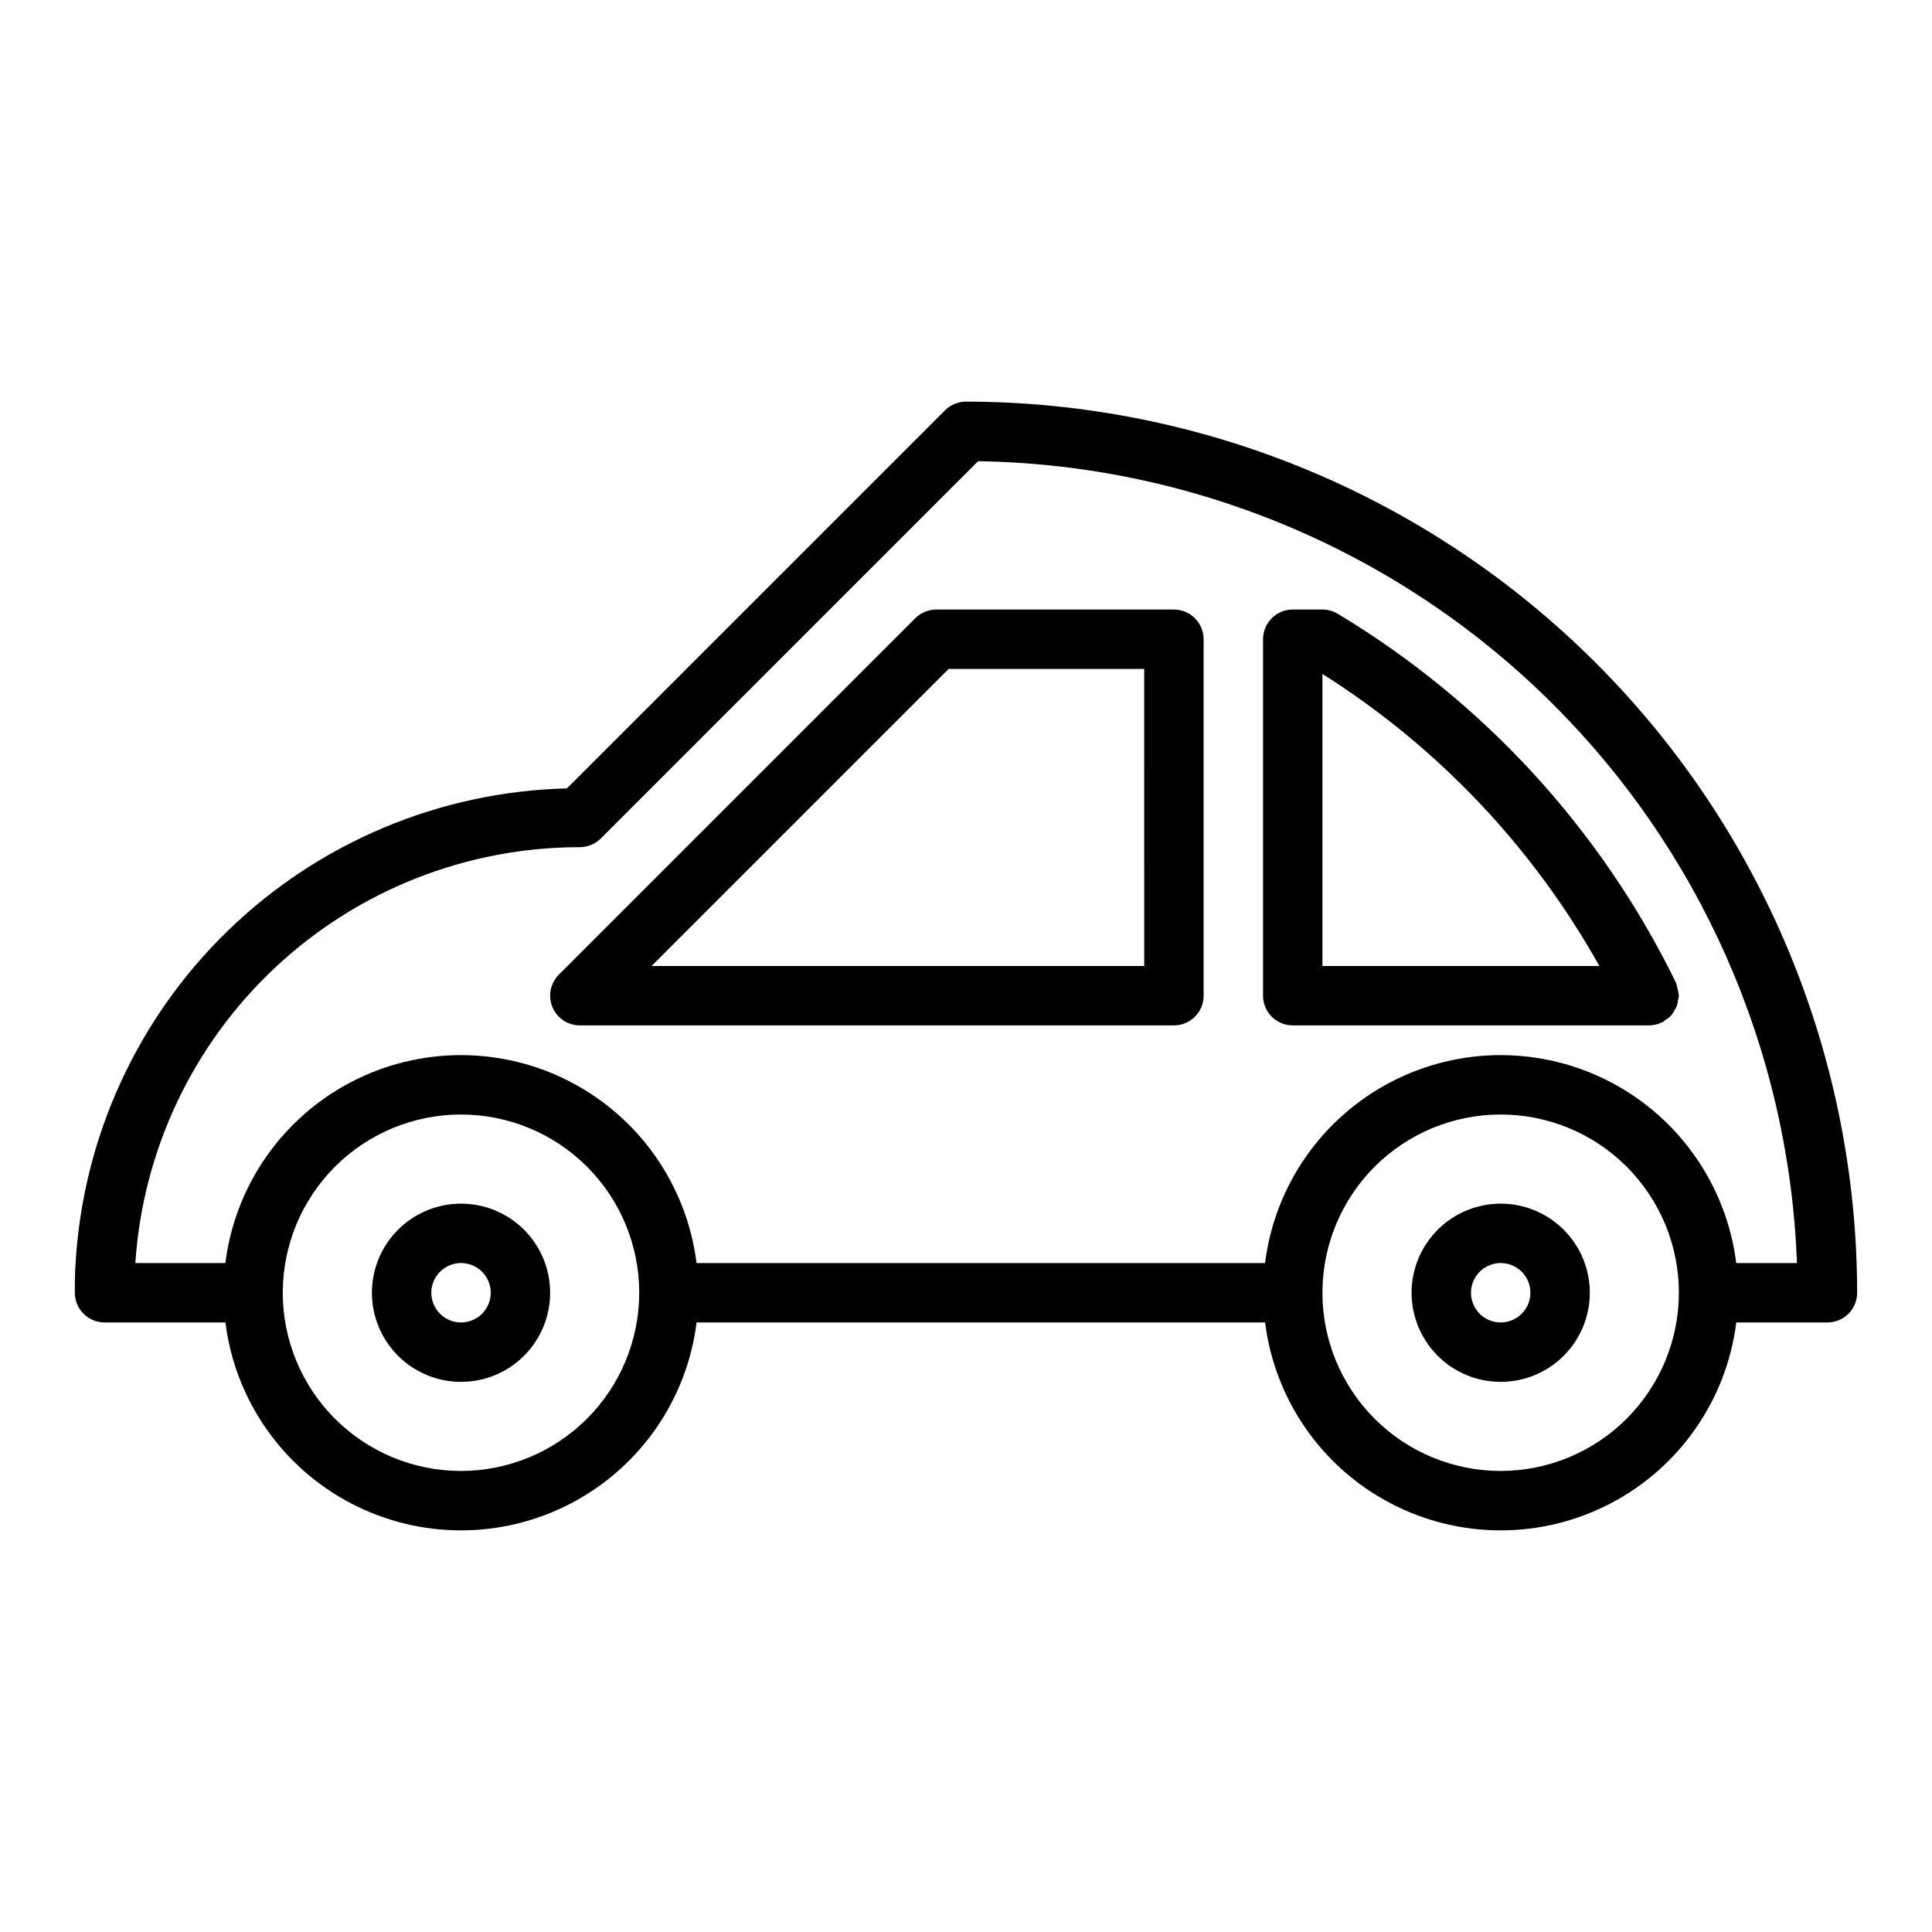
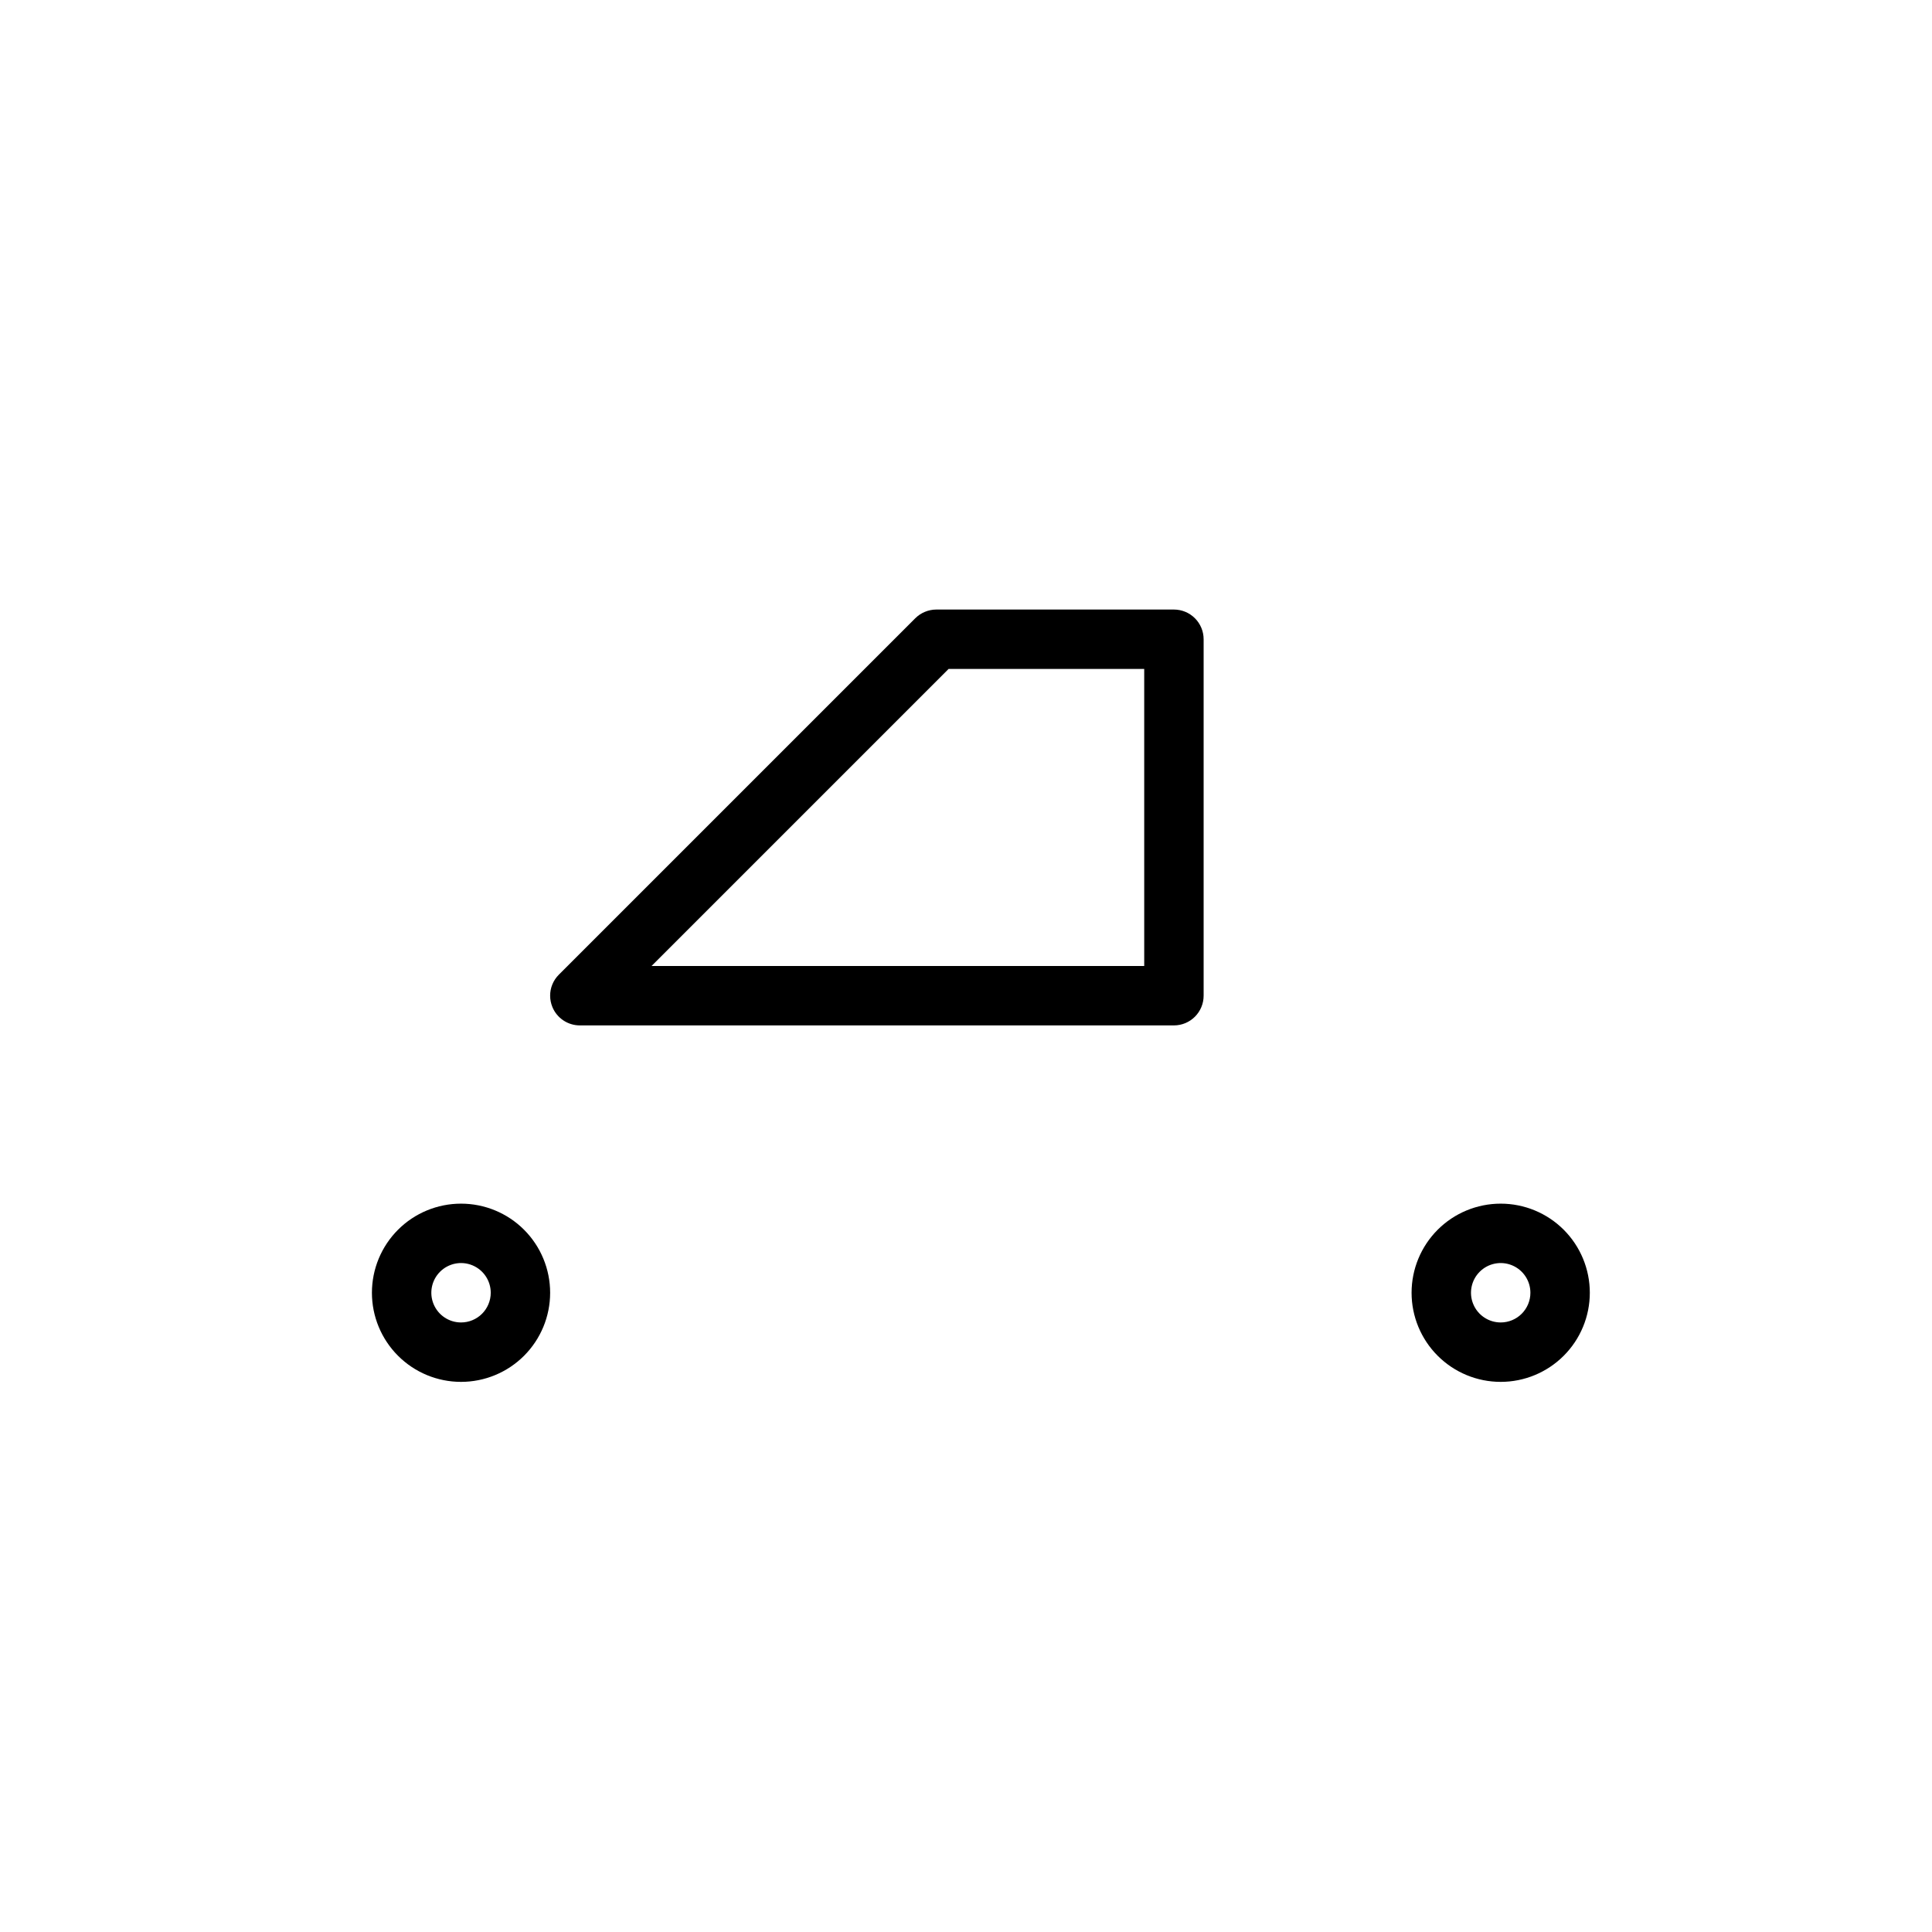
<svg xmlns="http://www.w3.org/2000/svg" fill="#000000" width="800px" height="800px" version="1.1" viewBox="144 144 512 512">
  <g>
-     <path d="m400 250.43c-2.09 0.012-4.094 0.844-5.574 2.316l-100.19 100.19c-33.617 0.82-65.691 14.277-89.828 37.691-24.141 23.418-38.566 55.066-40.406 88.645-0.168 2.387-0.168 4.856-0.168 7.32 0 2.09 0.832 4.09 2.309 5.566 1.477 1.477 3.477 2.305 5.566 2.305h32.031c2.562 20.465 14.988 38.371 33.262 47.93 18.273 9.562 40.07 9.562 58.34 0 18.273-9.559 30.699-27.465 33.262-47.93h150.66c2.562 20.465 14.992 38.371 33.262 47.93 18.273 9.562 40.07 9.562 58.34 0 18.273-9.559 30.699-27.465 33.266-47.93h24.16c2.086 0 4.09-0.828 5.566-2.305 1.473-1.477 2.305-3.477 2.305-5.566-0.07-62.609-24.977-122.64-69.25-166.91-44.273-44.273-104.3-69.18-166.91-69.25zm-102.34 118.08c2.086-0.012 4.09-0.844 5.57-2.316l99.977-99.977v0.004c56.504 0.883 110.52 23.422 150.89 62.957 40.375 39.539 64.039 93.066 66.113 149.54h-16.09c-2.566-20.461-14.992-38.367-33.266-47.93-18.27-9.559-40.066-9.559-58.34 0-18.27 9.562-30.699 27.469-33.262 47.93h-150.66c-2.562-20.461-14.988-38.367-33.262-47.93-18.27-9.559-40.066-9.559-58.34 0-18.273 9.562-30.699 27.469-33.262 47.93h-23.859c1.98-29.887 15.25-57.902 37.121-78.367 21.871-20.465 50.707-31.848 80.66-31.84zm-31.488 165.31c-12.527 0-24.543-4.977-33.398-13.836-8.859-8.855-13.836-20.871-13.836-33.398s4.977-24.539 13.836-33.398c8.855-8.855 20.871-13.832 33.398-13.832 12.523 0 24.539 4.977 33.398 13.832 8.855 8.859 13.832 20.871 13.832 33.398-0.012 12.523-4.992 24.531-13.848 33.387-8.855 8.855-20.863 13.832-33.383 13.848zm275.52 0c-12.527 0-24.539-4.977-33.398-13.836-8.859-8.855-13.836-20.871-13.836-33.398s4.977-24.539 13.836-33.398c8.859-8.855 20.871-13.832 33.398-13.832 12.527 0 24.539 4.977 33.398 13.832 8.855 8.859 13.832 20.871 13.832 33.398-0.012 12.523-4.992 24.531-13.848 33.387-8.855 8.855-20.859 13.832-33.383 13.848z" />
    <path d="m290.39 410.88c1.219 2.941 4.086 4.859 7.269 4.863h157.44c2.09 0 4.09-0.828 5.566-2.305 1.477-1.477 2.309-3.481 2.309-5.566v-94.465c0-2.086-0.832-4.09-2.309-5.566-1.477-1.477-3.477-2.305-5.566-2.305h-62.977c-2.09 0.012-4.09 0.84-5.57 2.312l-94.465 94.465c-0.734 0.734-1.316 1.605-1.711 2.566-0.785 1.922-0.777 4.078 0.016 6zm156.84-10.879h-130.57l78.719-78.719 51.848-0.004z" />
-     <path d="m486.59 415.74h94.52c1.129-0.023 2.238-0.293 3.25-0.785 0.07 0 0.141 0 0.211-0.047l0.004-0.004c0.312-0.207 0.613-0.441 0.891-0.699 0.945-0.508 1.707-1.305 2.172-2.273 0.285-0.41 0.531-0.848 0.73-1.309 0.172-0.539 0.285-1.098 0.34-1.66 0.102-0.359 0.176-0.723 0.219-1.094 0-0.086-0.047-0.148-0.047-0.234v-0.004c-0.047-0.531-0.152-1.059-0.312-1.574-0.086-0.516-0.219-1.02-0.402-1.512 0-0.07 0-0.156-0.062-0.227-19.828-40.531-50.961-74.461-89.641-97.691-1.211-0.715-2.59-1.094-4-1.094h-7.871c-4.348 0-7.871 3.523-7.871 7.871v94.465c0 2.086 0.828 4.09 2.305 5.566 1.477 1.477 3.481 2.305 5.566 2.305zm81.254-15.742h-73.383v-77.391c30.531 19.277 55.754 45.879 73.387 77.391z" />
    <path d="m266.18 462.98c-6.266 0-12.273 2.484-16.699 6.914-4.43 4.43-6.918 10.438-6.918 16.699 0 6.266 2.488 12.27 6.918 16.699 4.426 4.43 10.434 6.918 16.699 6.918 6.262 0 12.27-2.488 16.699-6.918 4.426-4.43 6.914-10.434 6.914-16.699 0-6.262-2.488-12.27-6.914-16.699-4.43-4.43-10.438-6.914-16.699-6.914zm0 31.488v-0.004c-3.188 0-6.055-1.918-7.273-4.859-1.219-2.941-0.547-6.324 1.707-8.578 2.25-2.25 5.637-2.926 8.578-1.707s4.859 4.09 4.859 7.273c0 2.09-0.832 4.09-2.305 5.566-1.477 1.477-3.481 2.305-5.566 2.305z" />
    <path d="m541.7 462.98c-6.266 0-12.27 2.484-16.699 6.914-4.43 4.43-6.918 10.438-6.918 16.699 0 6.266 2.488 12.27 6.918 16.699 4.43 4.43 10.434 6.918 16.699 6.918 6.262 0 12.27-2.488 16.699-6.918 4.43-4.43 6.918-10.434 6.918-16.699 0-6.262-2.488-12.27-6.918-16.699-4.43-4.43-10.438-6.914-16.699-6.914zm0 31.488v-0.004c-3.184 0-6.055-1.918-7.273-4.859-1.219-2.941-0.543-6.324 1.707-8.578 2.25-2.25 5.637-2.926 8.578-1.707 2.941 1.219 4.859 4.09 4.859 7.273 0 2.09-0.828 4.09-2.305 5.566-1.477 1.477-3.481 2.305-5.566 2.305z" />
  </g>
</svg>